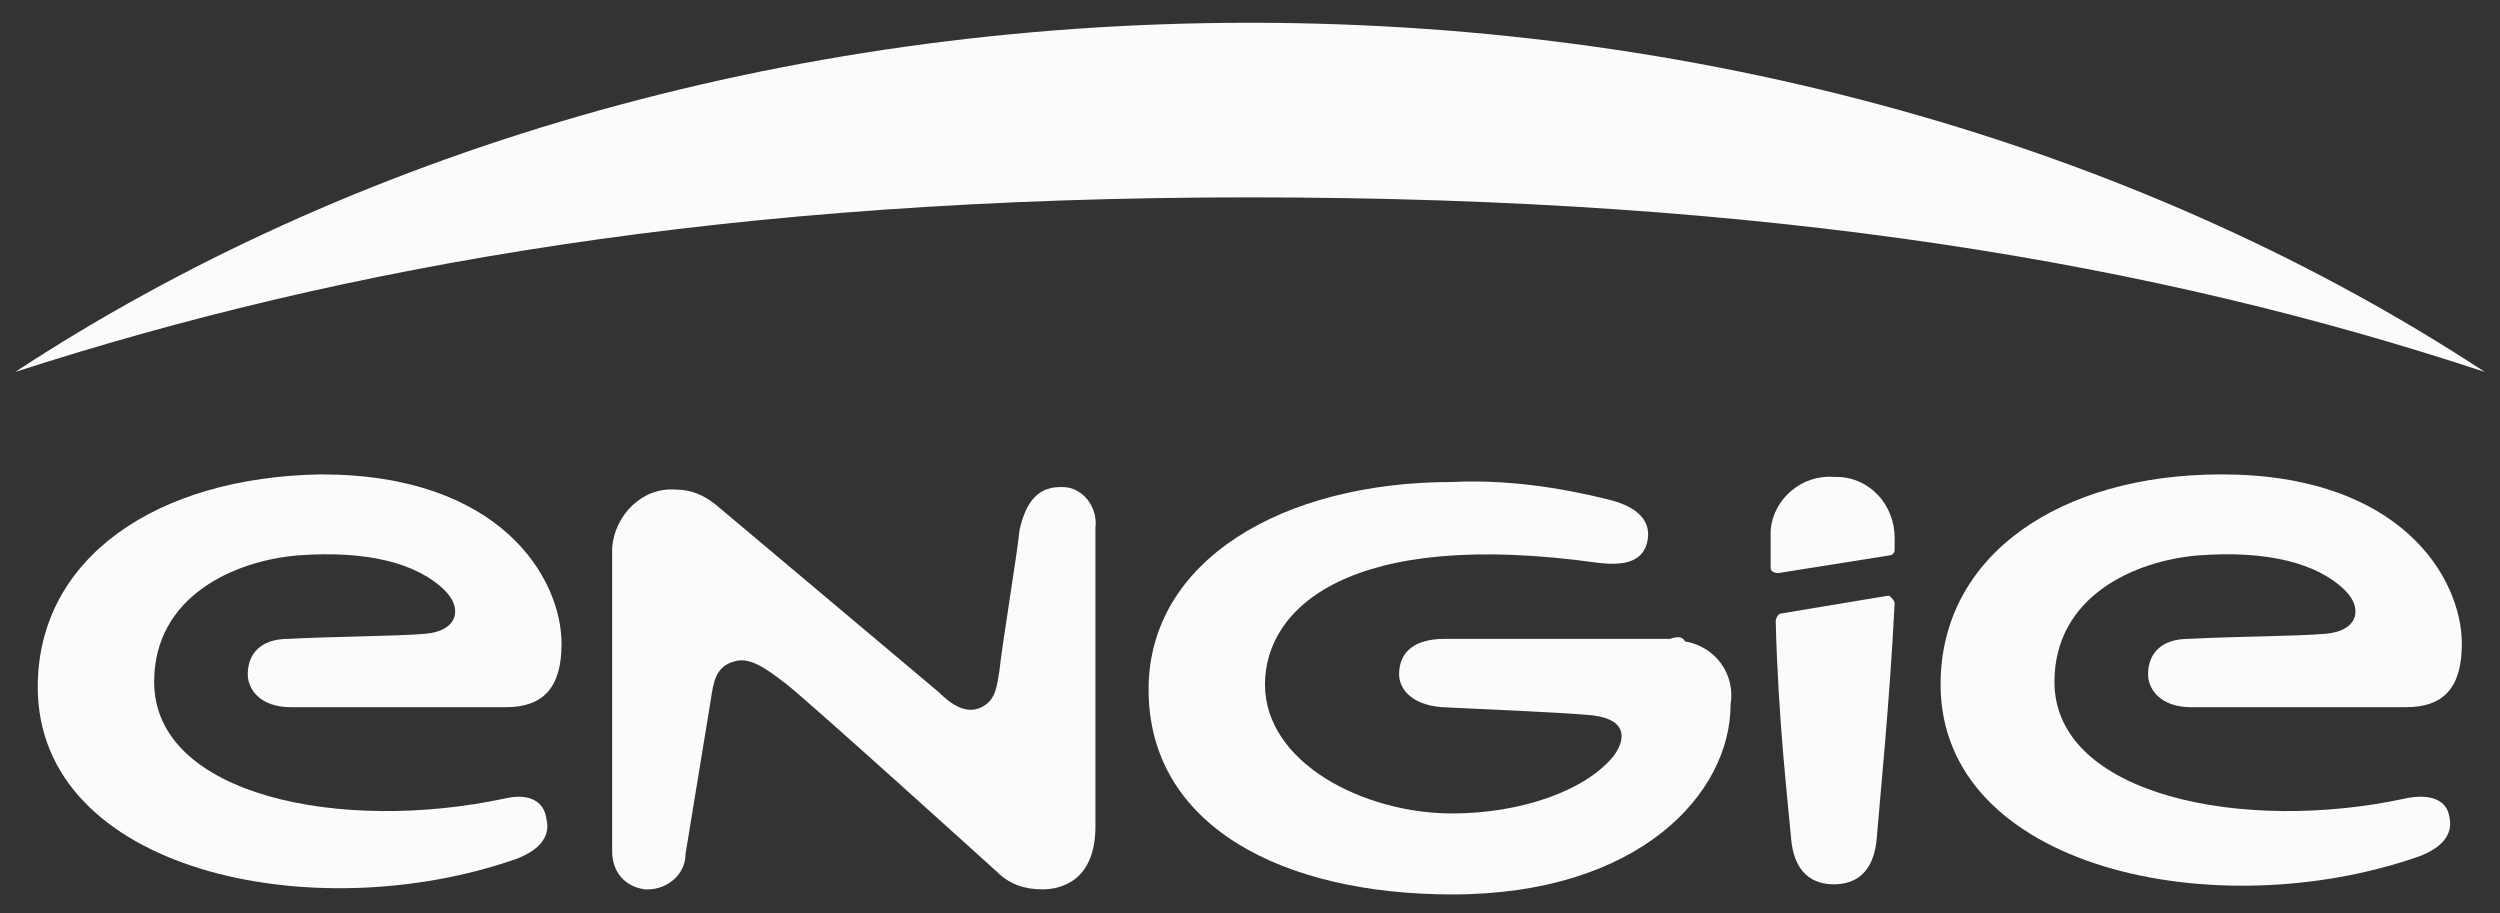
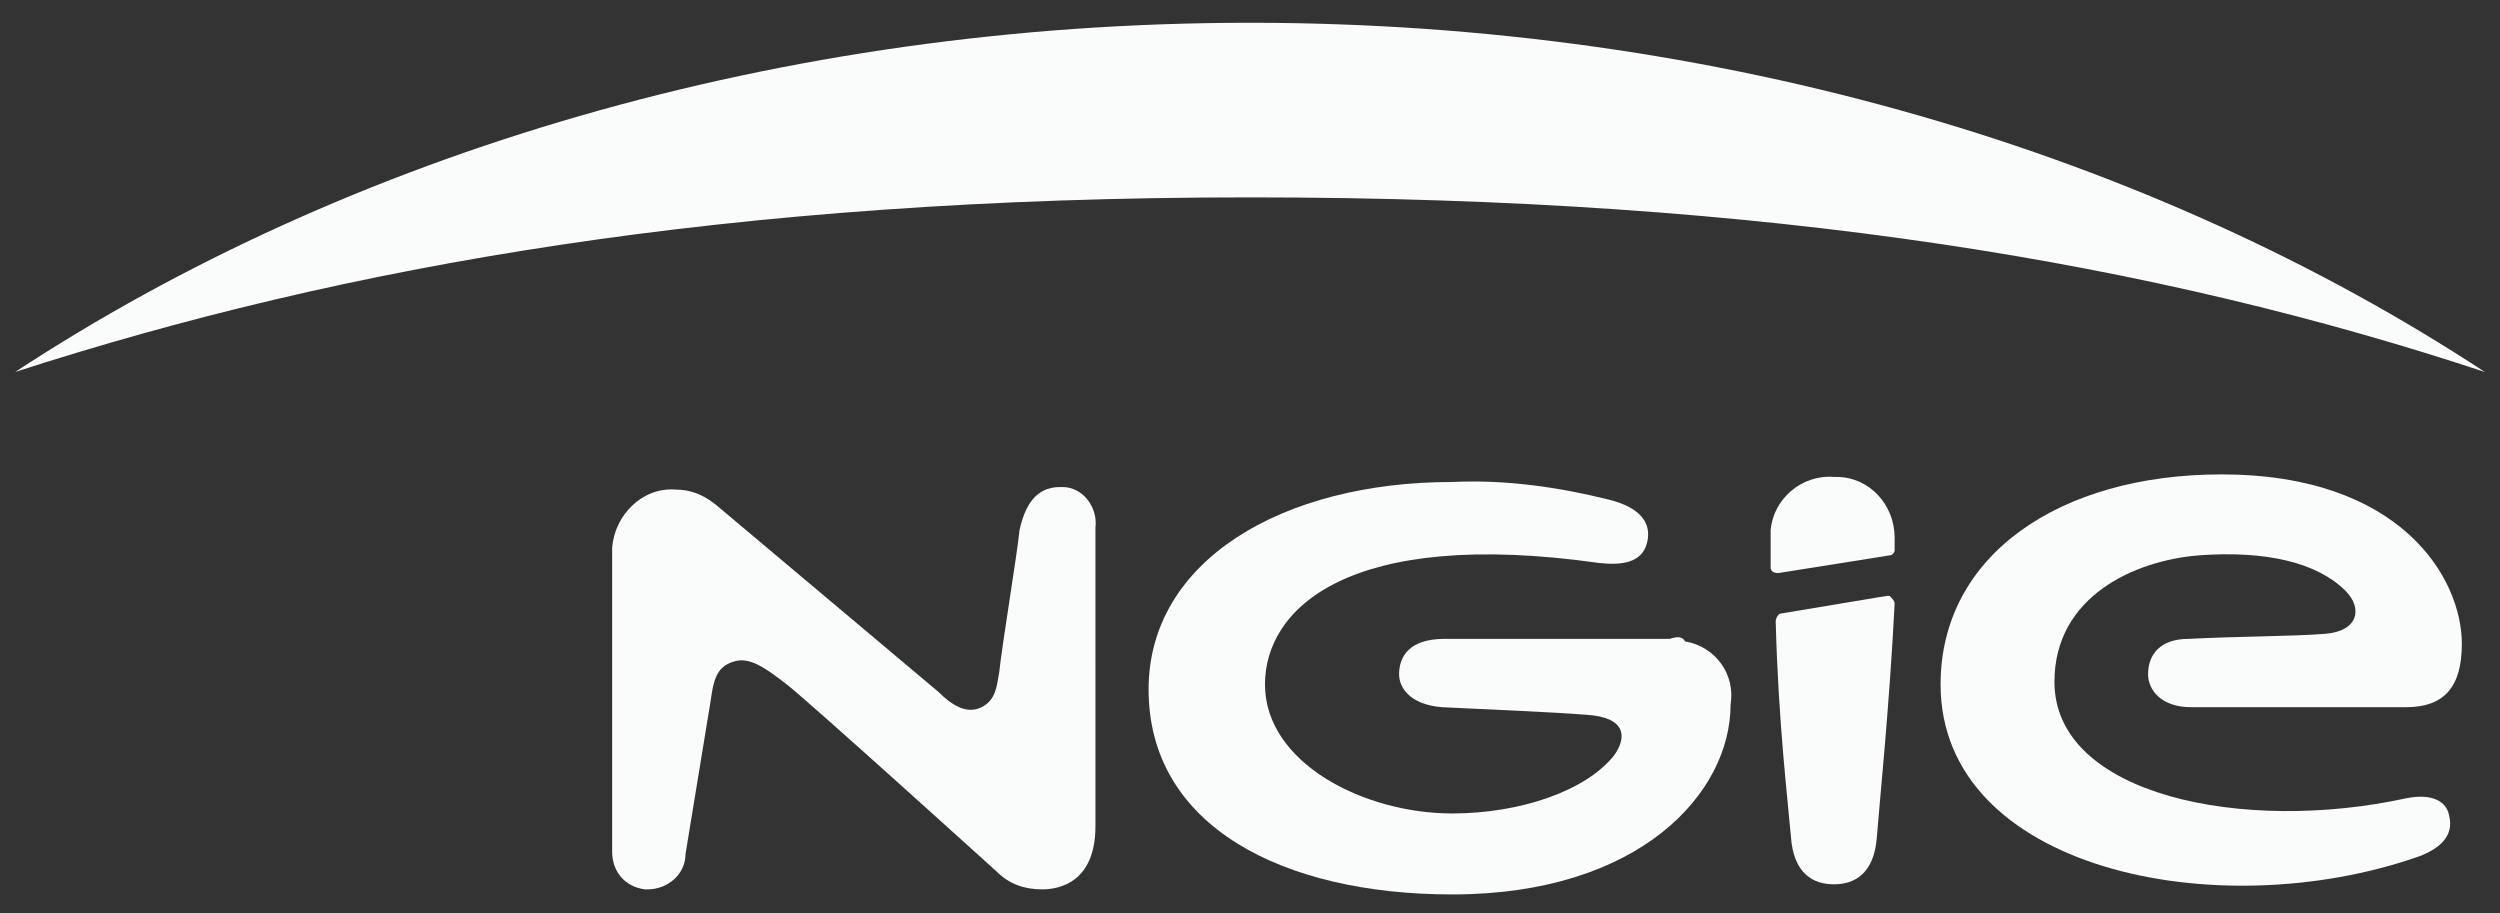
<svg xmlns="http://www.w3.org/2000/svg" version="1.1" id="Layer_1" x="0px" y="0px" viewBox="0 0 98.8 36.1" style="enable-background:new 0 0 98.8 36.1;" xml:space="preserve">
  <rect x="0" y="0" width="98.8" height="36.1" fill="#333333" stroke="none" />
  <style type="text/css">
	.st0{fill:#FAFBFB;}
	.st1{fill-rule:evenodd;clip-rule:evenodd;fill:#FAFBFB;}
</style>
  <g id="Group_5" transform="translate(0.892 17.948)">
    <g id="Group_4">
      <g id="Group_3">
        <g id="Group_2">
          <path id="Path_1" class="st0" d="M41,1.3c-1,0-1.4,0.8-1.6,1.7c-0.1,1-0.7,4.6-0.8,5.6c-0.1,0.5-0.1,1.1-0.7,1.4      s-1.2-0.1-1.7-0.6l-8.8-7.4c-0.5-0.4-1-0.6-1.6-0.6c-1.3-0.1-2.4,1-2.5,2.3c0,0.1,0,0.2,0,0.4v11.6c0,0.8,0.5,1.4,1.3,1.5      c0,0,0.1,0,0.1,0c0.8,0,1.5-0.6,1.5-1.4c0,0,0.9-5.5,1-6.1c0.1-0.7,0.2-1.3,0.9-1.5c0.6-0.2,1.2,0.2,2.1,0.9s8.3,7.4,8.3,7.4      c0.5,0.5,1.1,0.7,1.8,0.7c0.7,0,2.1-0.3,2.1-2.5V2.9c0.1-0.8-0.5-1.6-1.3-1.6C41.2,1.3,41.1,1.3,41,1.3z" />
          <path id="Path_2" class="st0" d="M94.2,13.6C87.8,15,80.3,13.5,80.3,9c0-3.4,3.2-4.8,5.7-5c2.7-0.2,4.7,0.3,5.8,1.4      c0.7,0.7,0.5,1.6-0.8,1.7c-1.2,0.1-3.5,0.1-5.4,0.2c-1.1,0-1.6,0.6-1.6,1.4c0,0.6,0.5,1.3,1.7,1.3c1.8,0,6.2,0,8.5,0      c1.5,0,2.2-0.8,2.2-2.5c0-2.6-2.4-6.7-9.5-6.7c-6.4,0-11.1,3.2-11.1,8.3c0,7.3,10.9,9.6,18.9,6.8c0.8-0.3,1.4-0.8,1.2-1.6      C95.8,13.7,95.2,13.4,94.2,13.6z" />
-           <path id="Path_3" class="st0" d="M19.1,13.6C12.6,15,5.2,13.5,5.2,9c0-3.4,3.2-4.8,5.7-5c2.7-0.2,4.7,0.3,5.8,1.4      c0.7,0.7,0.5,1.6-0.8,1.7c-1.2,0.1-3.5,0.1-5.4,0.2c-1.1,0-1.6,0.6-1.6,1.4c0,0.6,0.5,1.3,1.7,1.3c1.8,0,6.2,0,8.5,0      c1.5,0,2.2-0.8,2.2-2.5c0-2.6-2.4-6.7-9.5-6.7C5.3,0.9,0.6,4.1,0.6,9.2c0,7.3,10.9,9.6,18.9,6.8c0.8-0.3,1.4-0.8,1.2-1.6      C20.6,13.7,20,13.4,19.1,13.6z" />
          <g id="Group_1" transform="translate(68.484)">
            <path id="Path_4" class="st0" d="M0.8,6.6c0.1,4,0.5,7.3,0.6,8.5C1.5,16.6,2.3,17,3.1,17c0.8,0,1.6-0.4,1.7-1.9       c0.1-1.3,0.5-5.2,0.7-9.2c0-0.1-0.1-0.2-0.2-0.3c0,0-0.1,0-0.1,0L1,6.3C0.9,6.3,0.8,6.5,0.8,6.6z" />
            <path id="Path_5" class="st0" d="M3.1,0.9C1.8,0.8,0.7,1.8,0.6,3c0,0.1,0,0.2,0,0.3c0,0.2,0,0.6,0,1.2c0,0.1,0.1,0.2,0.3,0.2       c0,0,0,0,0,0l4.4-0.7c0.1,0,0.2-0.1,0.2-0.2c0-0.2,0-0.4,0-0.5c0-1.3-1-2.4-2.3-2.4C3.3,0.9,3.2,0.9,3.1,0.9z" />
          </g>
          <path id="Path_6" class="st0" d="M65.1,7.3c-1.5,0-6,0-8.9,0c-1.4,0-1.8,0.7-1.8,1.4c0,0.5,0.4,1.2,1.7,1.3      c2,0.1,4.5,0.2,5.7,0.3c1.6,0.1,1.6,0.9,1.1,1.6c-1.1,1.4-3.7,2.3-6.4,2.3c-3.5,0-7.4-2-7.4-5.1c0-3,3.3-6.2,13.2-4.8      c0.9,0.1,1.7,0,1.9-0.8c0.2-0.8-0.3-1.4-1.5-1.7c-2-0.5-4.1-0.8-6.2-0.7c-6.7,0-12,3.1-12,8.2c0,5.4,5.3,8.1,12,8.1      c7.4,0,11-4,11-7.5c0.2-1.2-0.6-2.3-1.8-2.5C65.6,7.2,65.4,7.2,65.1,7.3z" />
        </g>
      </g>
    </g>
  </g>
  <g id="Group_7" transform="translate(0)">
    <g id="Group_6">
      <path id="Path_7" class="st1" d="M0.6,14.7C13.7,6.1,30.8,0.9,49.4,0.9s35.7,5.2,48.8,13.8c-13-4.3-28.2-6.9-48.8-6.9    S13.6,10.5,0.6,14.7z" />
    </g>
  </g>
</svg>